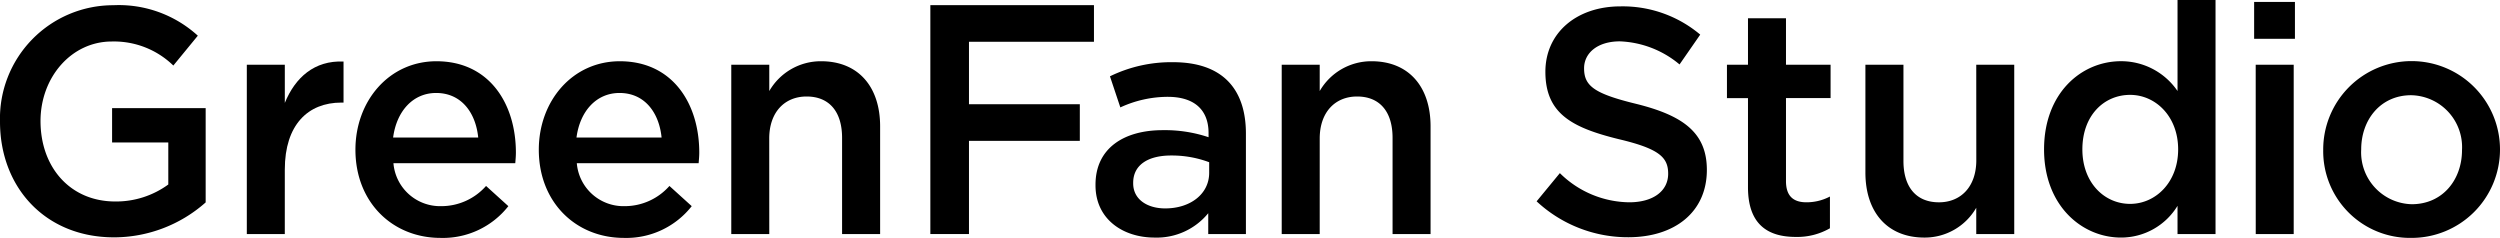
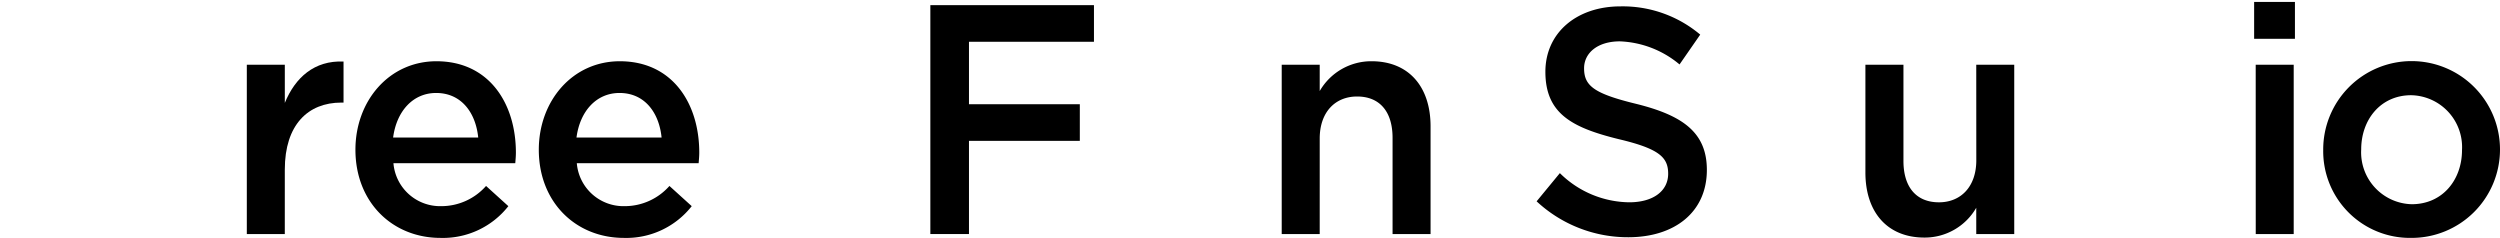
<svg xmlns="http://www.w3.org/2000/svg" viewBox="0 0 245.071 23.32">
  <defs>
    <clipPath id="a">
      <rect width="245.071" height="23.32" />
    </clipPath>
  </defs>
  <g transform="translate(0 0)" clip-path="url(#a)">
-     <path d="M11.174,23.741C4.433,23.741,0,18.839,0,12.4A11.106,11.106,0,0,1,11.112.987a11.492,11.492,0,0,1,8.28,2.987L16.992,6.9a8.344,8.344,0,0,0-6.033-2.357c-3.971,0-6.987,3.52-6.987,7.794,0,4.557,2.924,7.889,7.326,7.889a8.676,8.676,0,0,0,5.2-1.666V14.439h-5.51V11.076h9.173v9.24a13.579,13.579,0,0,1-8.988,3.426" transform="translate(0 -0.475)" />
    <path d="M51.323,28.53H47.6V11.935h3.725v3.74c1.016-2.483,2.894-4.18,5.756-4.055v4.023h-.216c-3.263,0-5.541,2.169-5.541,6.569Z" transform="translate(-23.405 -5.587)" />
    <path d="M76.955,25.773a5.848,5.848,0,0,0,4.4-1.98l2.186,1.98a8.155,8.155,0,0,1-6.649,3.112c-4.71,0-8.342-3.489-8.342-8.643,0-4.777,3.294-8.674,7.942-8.674,5.172,0,7.788,4.148,7.788,8.957,0,.346-.03.66-.061,1.037H72.276a4.59,4.59,0,0,0,4.679,4.211m3.632-6.726c-.247-2.452-1.663-4.369-4.125-4.369-2.278,0-3.879,1.791-4.218,4.369Z" transform="translate(-33.708 -5.564)" />
    <path d="M112.321,25.773a5.848,5.848,0,0,0,4.4-1.98l2.186,1.98a8.155,8.155,0,0,1-6.649,3.112c-4.71,0-8.342-3.489-8.342-8.643,0-4.777,3.294-8.674,7.942-8.674,5.172,0,7.788,4.148,7.788,8.957,0,.346-.031.66-.062,1.037H107.642a4.59,4.59,0,0,0,4.679,4.211m3.632-6.726c-.247-2.452-1.663-4.369-4.125-4.369-2.278,0-3.879,1.791-4.218,4.369Z" transform="translate(-51.098 -5.564)" />
-     <path d="M144.763,28.507h-3.725V11.913h3.725V14.49a5.828,5.828,0,0,1,5.079-2.923c3.663,0,5.787,2.514,5.787,6.38v10.56H151.9V19.079c0-2.578-1.262-4.055-3.478-4.055-2.155,0-3.663,1.54-3.663,4.117Z" transform="translate(-69.352 -5.564)" />
    <path d="M195.47,4.563H183.218v6.123h10.866v3.59H183.218v9.135h-3.786V.973H195.47Z" transform="translate(-88.231 -0.468)" />
-     <path d="M222.335,28.594V26.551a6.514,6.514,0,0,1-5.264,2.389c-3.078,0-5.787-1.791-5.787-5.123v-.063c0-3.583,2.8-5.343,6.588-5.343a13.422,13.422,0,0,1,4.494.691v-.408c0-2.294-1.416-3.551-4-3.551a11.122,11.122,0,0,0-4.648,1.037L212.7,13.132a13.7,13.7,0,0,1,6.187-1.384c4.8,0,7.141,2.578,7.141,7.009v9.837Zm.092-7.04a10.441,10.441,0,0,0-3.725-.66c-2.34,0-3.725.974-3.725,2.672v.063c0,1.571,1.385,2.452,3.14,2.452,2.463,0,4.31-1.414,4.31-3.488Z" transform="translate(-103.893 -5.651)" />
    <path d="M250.92,28.507h-3.725V11.913h3.725V14.49A5.828,5.828,0,0,1,256,11.567c3.663,0,5.787,2.514,5.787,6.38v10.56h-3.725V19.079c0-2.578-1.262-4.055-3.478-4.055-2.155,0-3.663,1.54-3.663,4.117Z" transform="translate(-121.551 -5.564)" />
    <path d="M306.125,10.765c4.556,1.131,6.926,2.8,6.926,6.474,0,4.148-3.17,6.6-7.7,6.6a13.12,13.12,0,0,1-8.988-3.52l2.278-2.765a9.818,9.818,0,0,0,6.8,2.86c2.34,0,3.817-1.1,3.817-2.8,0-1.6-.861-2.452-4.864-3.394-4.586-1.131-7.172-2.514-7.172-6.6,0-3.835,3.078-6.412,7.357-6.412A11.792,11.792,0,0,1,312.4,3.977L310.373,6.9a9.67,9.67,0,0,0-5.849-2.263c-2.217,0-3.509,1.163-3.509,2.64,0,1.729.985,2.483,5.11,3.488" transform="translate(-145.73 -0.583)" />
-     <path d="M338.853,19.418c0,1.477.739,2.074,2,2.074a4.922,4.922,0,0,0,2.309-.566v3.111a6.412,6.412,0,0,1-3.355.849c-2.74,0-4.679-1.226-4.679-4.872V11.278h-2.062V8.009h2.062V3.452h3.725V8.009h4.372v3.268h-4.372Z" transform="translate(-163.776 -1.661)" />
    <path d="M370.637,12.234h3.724V28.828h-3.724V26.251a5.828,5.828,0,0,1-5.079,2.923c-3.663,0-5.787-2.514-5.787-6.38V12.234H363.5v9.428c0,2.577,1.263,4.055,3.479,4.055,2.155,0,3.663-1.54,3.663-4.117Z" transform="translate(-176.908 -5.885)" />
-     <path d="M407.31,22.943V20.177a6.478,6.478,0,0,1-5.541,3.111c-3.817,0-7.542-3.111-7.542-8.643S397.891,6,401.77,6a6.689,6.689,0,0,1,5.541,2.923V0h3.725V22.943ZM402.662,9.3c-2.555,0-4.679,2.011-4.679,5.343,0,3.268,2.155,5.343,4.679,5.343,2.493,0,4.71-2.105,4.71-5.343S405.155,9.3,402.662,9.3" transform="translate(-193.851 0)" />
    <path d="M434.742.363h4V3.977h-4Zm.154,6.16h3.725V23.118H434.9Z" transform="translate(-213.773 -0.175)" />
    <path d="M456.684,28.885a8.5,8.5,0,0,1-8.619-8.611,8.665,8.665,0,1,1,8.619,8.611m0-13.986c-2.986,0-4.895,2.389-4.895,5.311a5.087,5.087,0,0,0,4.956,5.374c3.017,0,4.926-2.388,4.926-5.311a5.092,5.092,0,0,0-4.987-5.374" transform="translate(-220.324 -5.565)" />
  </g>
</svg>